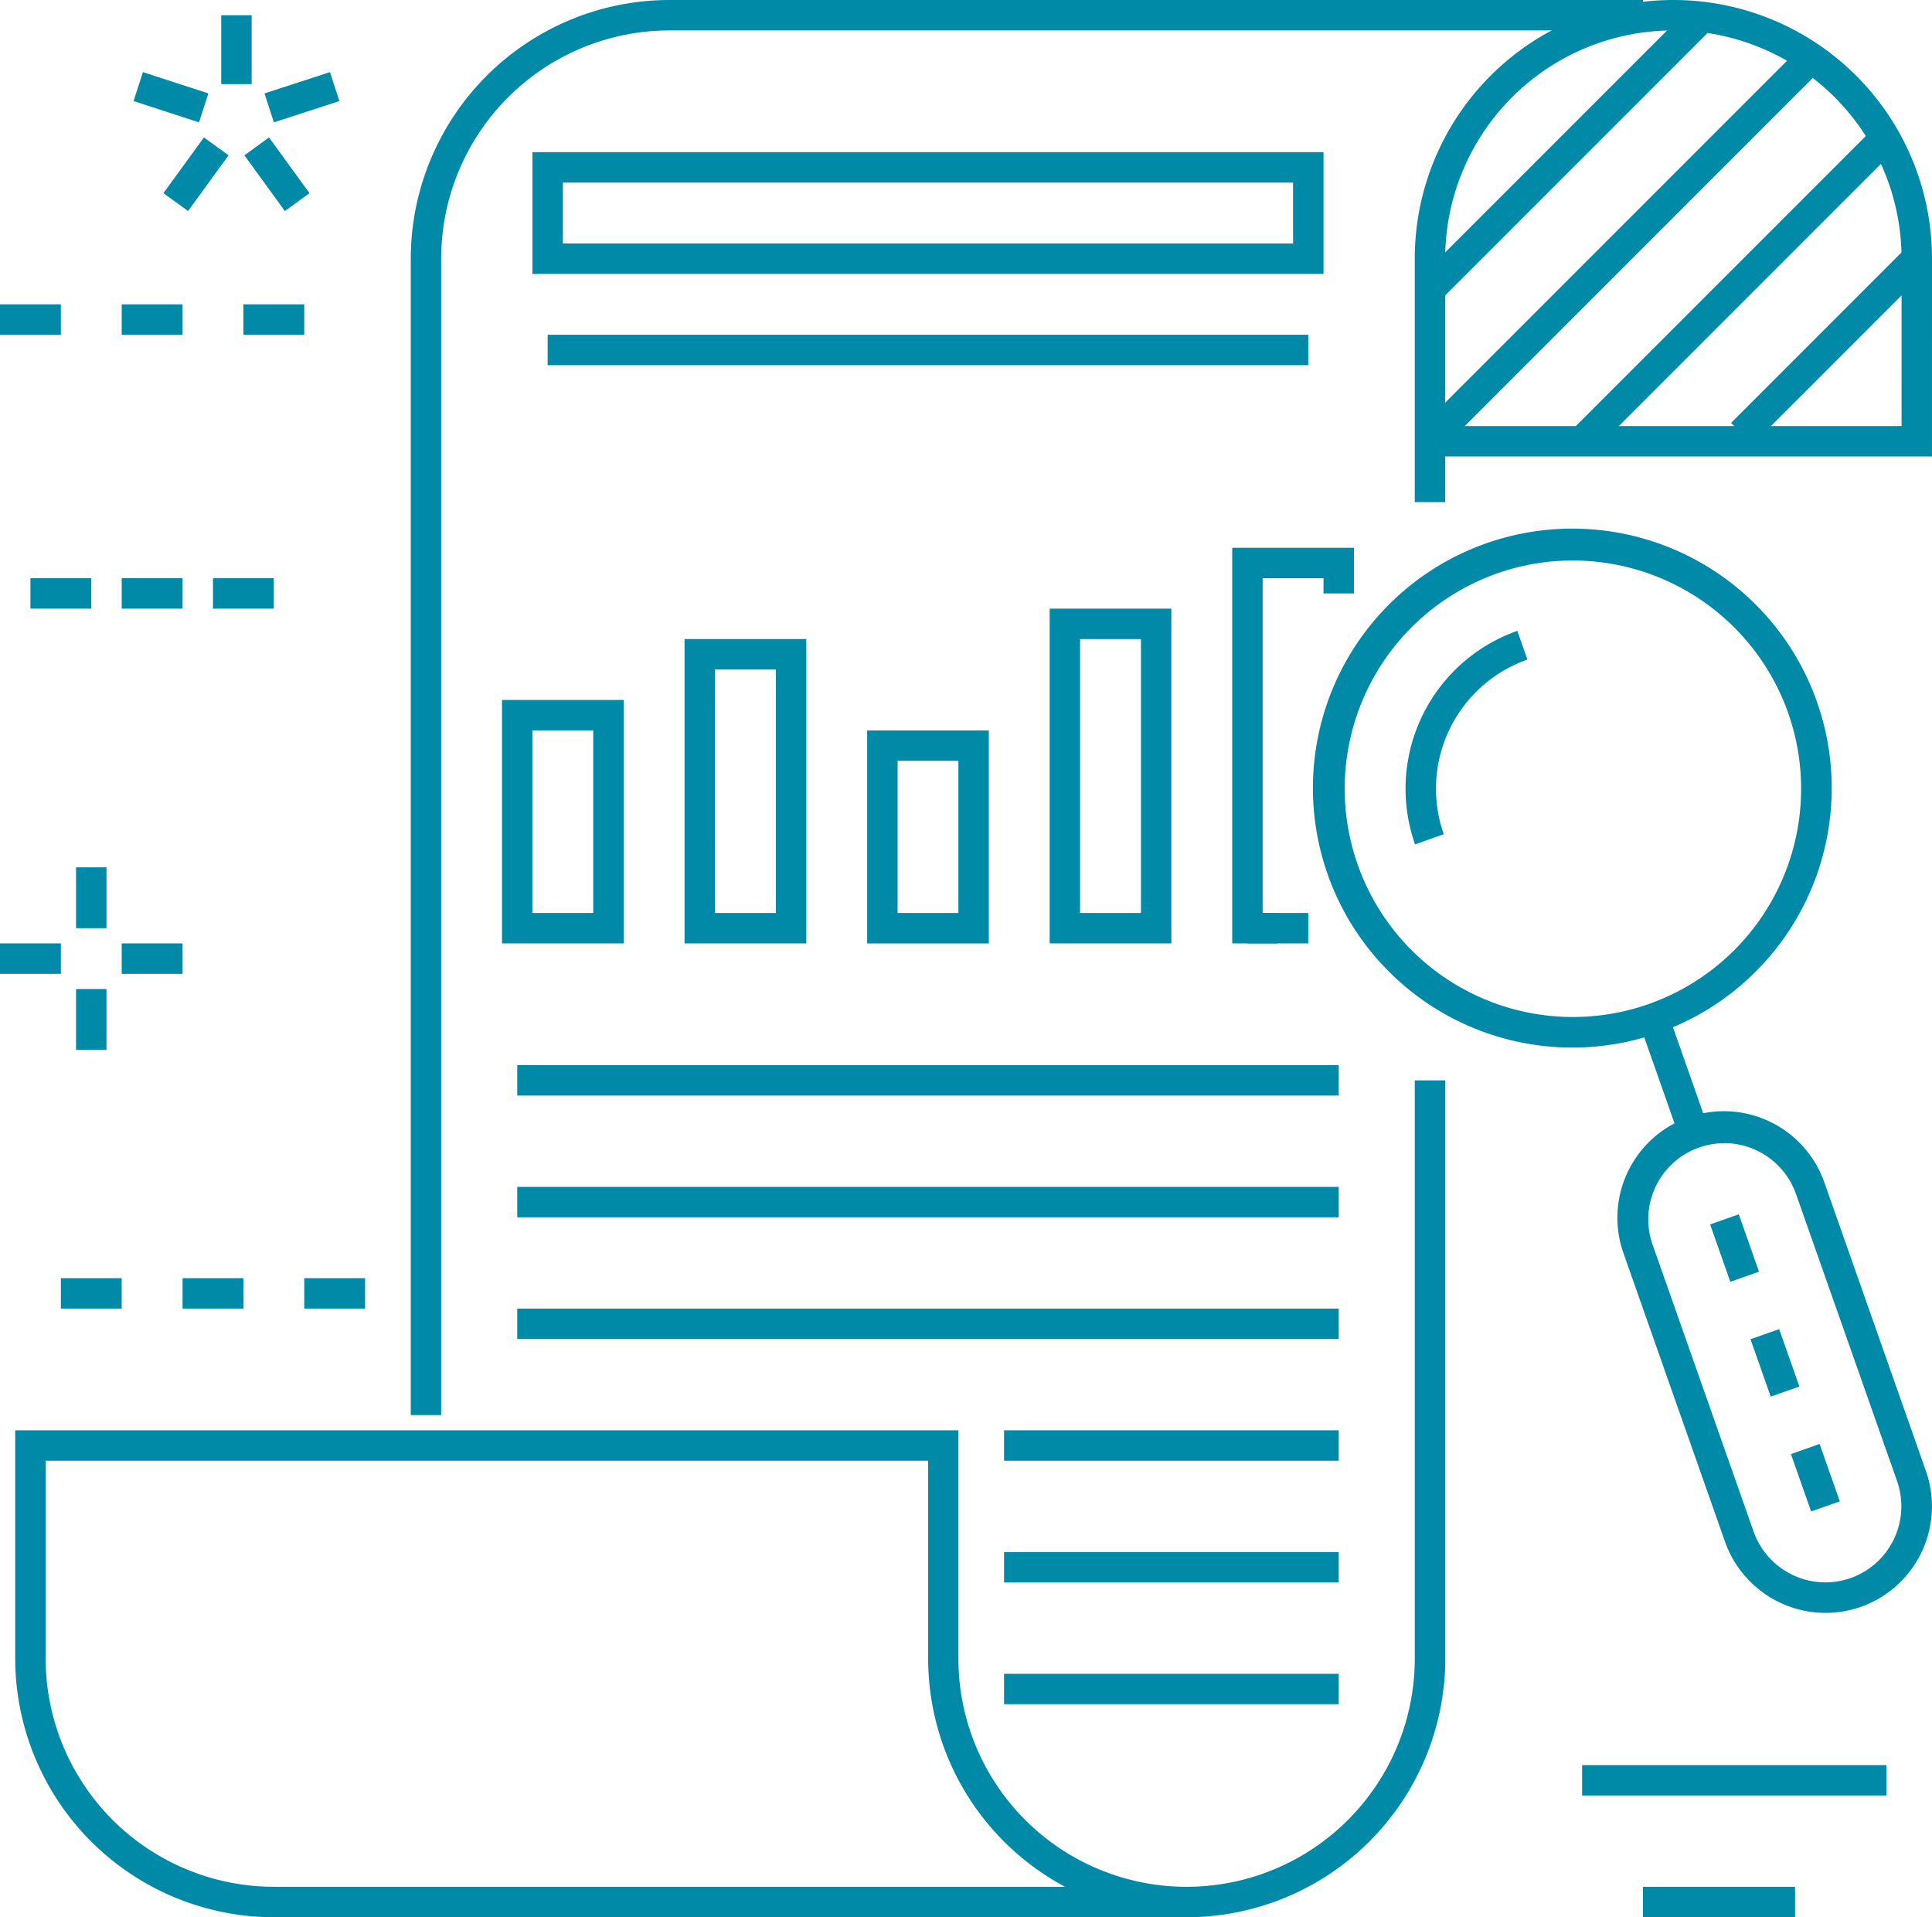
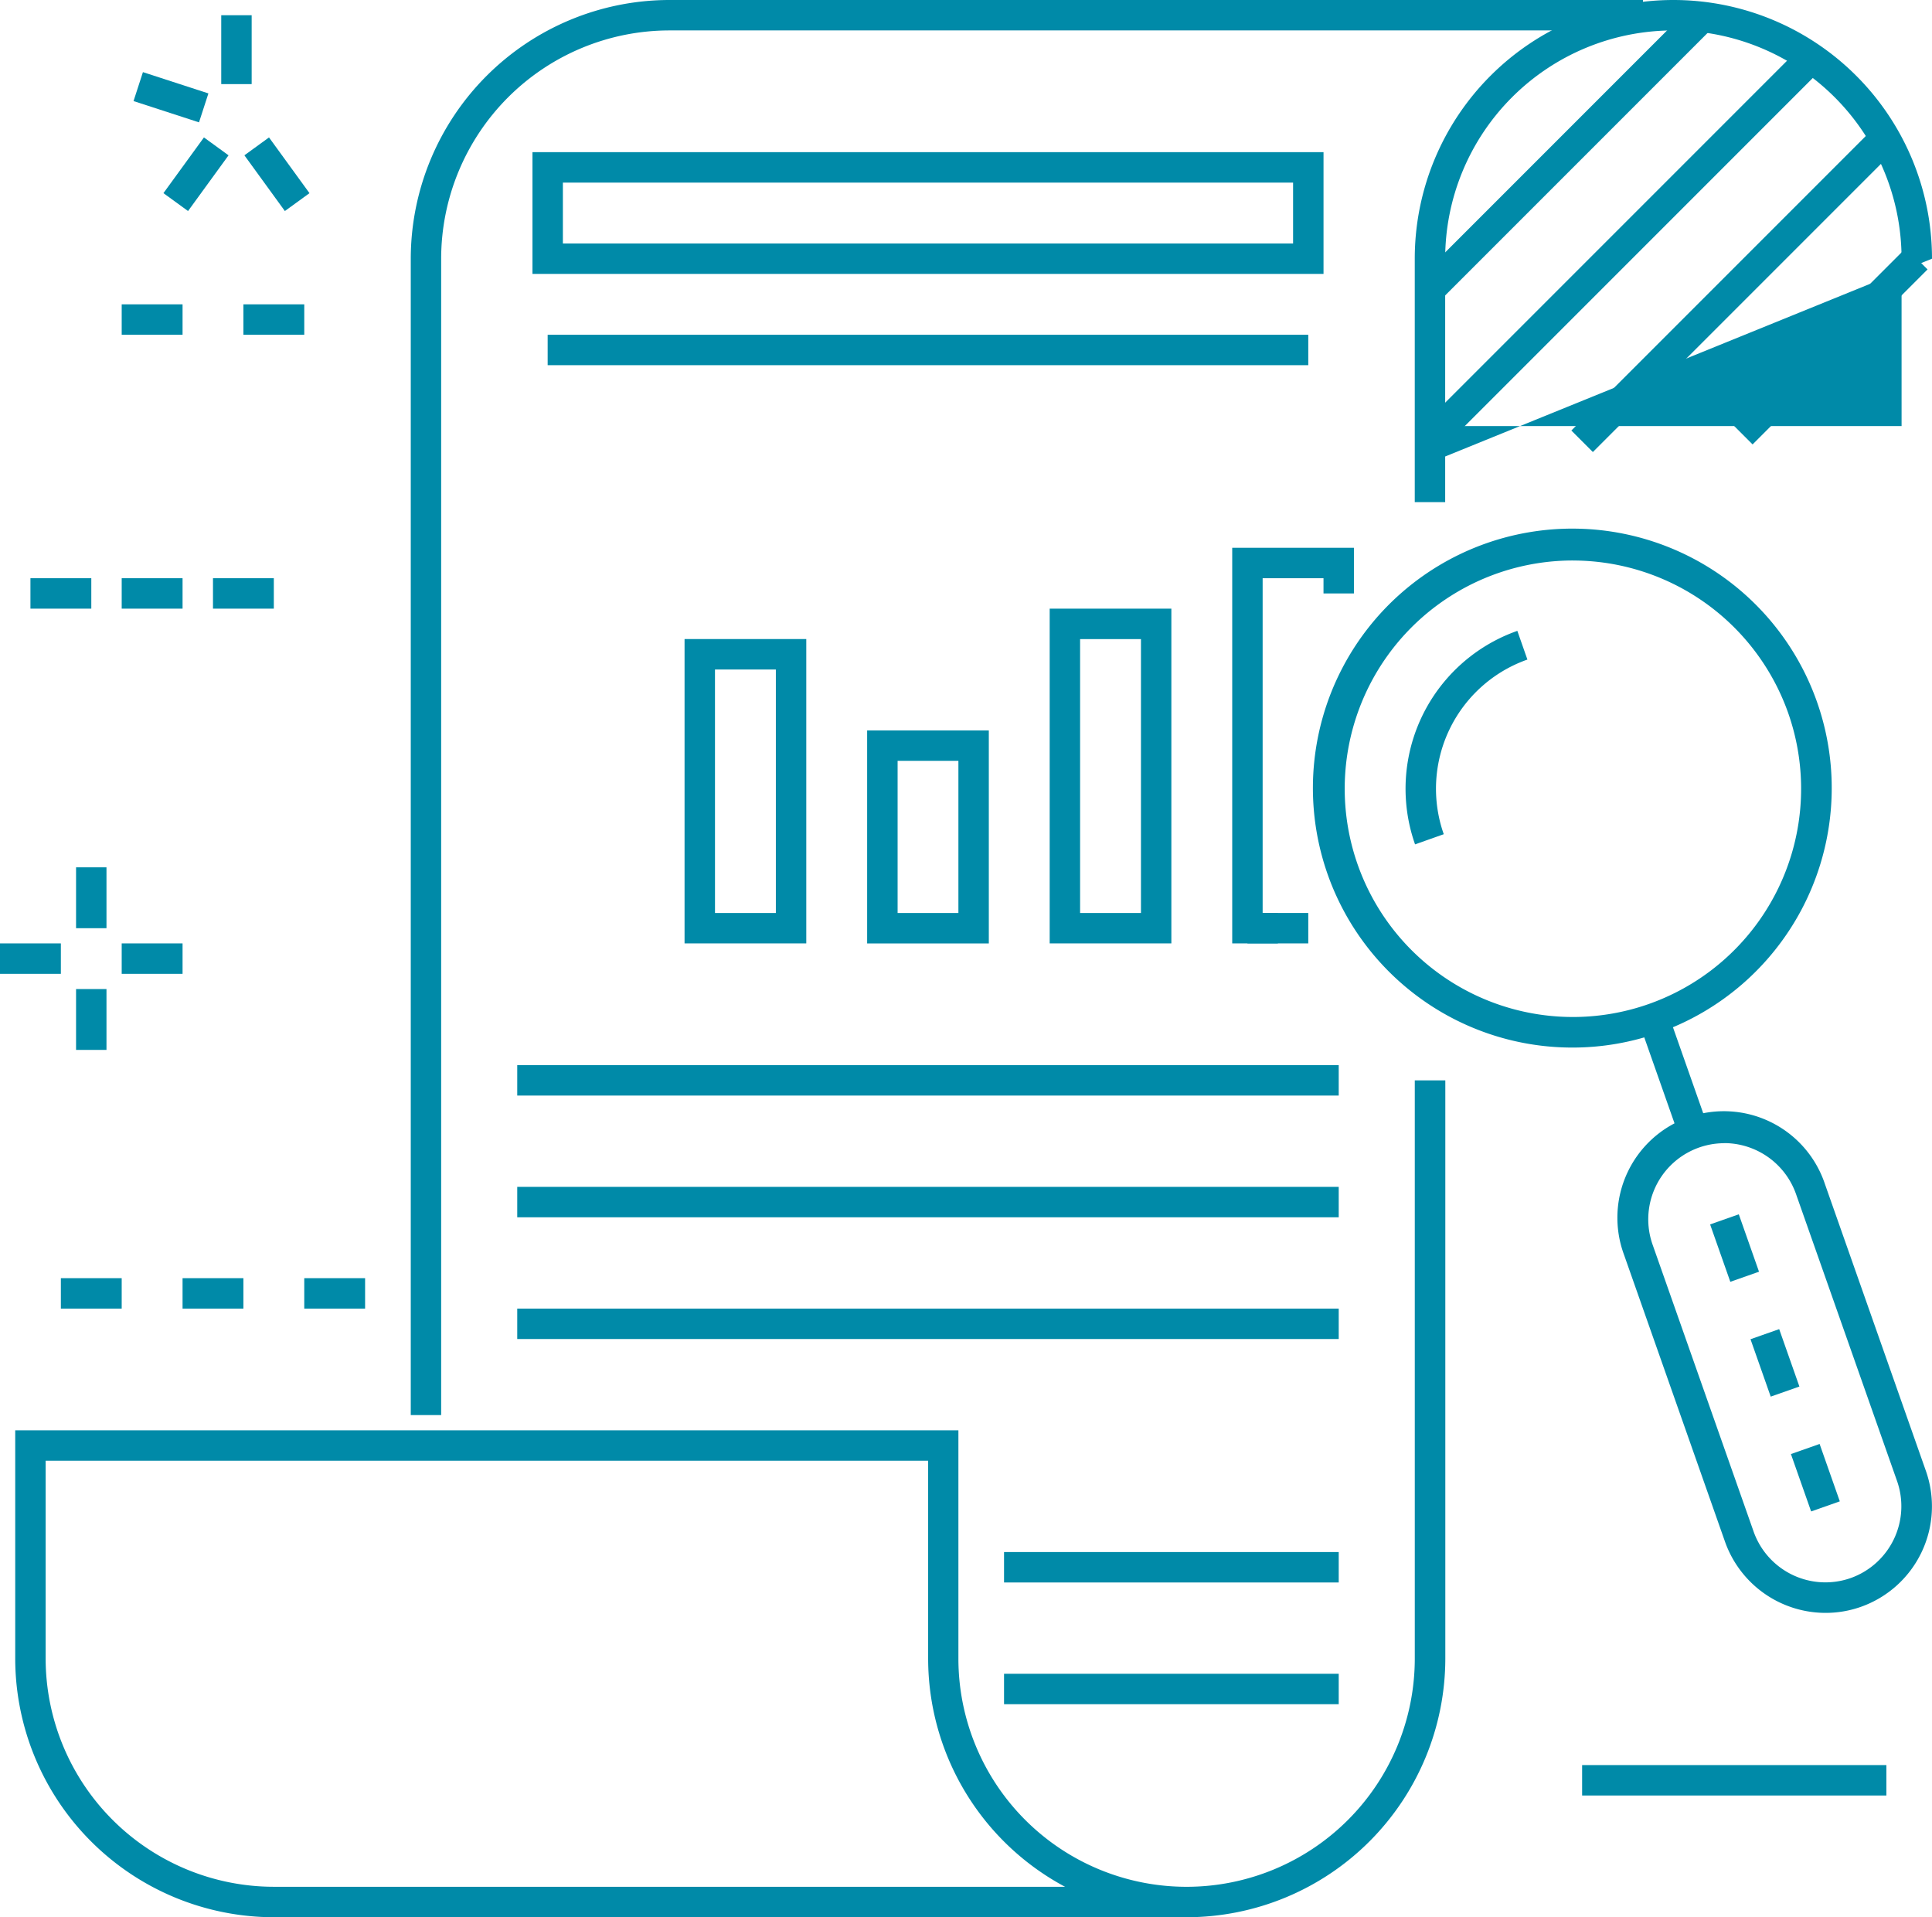
<svg xmlns="http://www.w3.org/2000/svg" width="83.265" height="82.609" viewBox="0 0 83.265 82.609">
  <g id="Grupo_97" data-name="Grupo 97" transform="translate(-32.762 -332.871)">
    <g id="Grupo_44" data-name="Grupo 44" transform="translate(38.517 333.527)">
      <g id="Grupo_39" data-name="Grupo 39" transform="translate(0 2.452)">
        <rect id="Rectángulo_6" data-name="Rectángulo 6" width="1.311" height="2.967" transform="translate(0 1.247) rotate(-72)" fill="#008aa8" />
      </g>
      <g id="Grupo_40" data-name="Grupo 40" transform="translate(1.289 5.266)">
        <rect id="Rectángulo_7" data-name="Rectángulo 7" width="2.968" height="1.311" transform="translate(0 2.4) rotate(-53.978)" fill="#008aa8" />
      </g>
      <g id="Grupo_41" data-name="Grupo 41" transform="translate(4.778 5.266)">
        <rect id="Rectángulo_8" data-name="Rectángulo 8" width="1.311" height="2.968" transform="translate(0 0.77) rotate(-35.995)" fill="#008aa8" />
      </g>
      <g id="Grupo_42" data-name="Grupo 42" transform="translate(5.644 2.453)">
-         <rect id="Rectángulo_9" data-name="Rectángulo 9" width="2.968" height="1.311" transform="matrix(0.951, -0.309, 0.309, 0.951, 0, 0.916)" fill="#008aa8" />
-       </g>
+         </g>
      <g id="Grupo_43" data-name="Grupo 43" transform="translate(3.78)">
        <rect id="Rectángulo_10" data-name="Rectángulo 10" width="1.311" height="2.968" fill="#008aa8" />
      </g>
    </g>
    <g id="Grupo_49" data-name="Grupo 49" transform="translate(32.762 370.242)">
      <g id="Grupo_45" data-name="Grupo 45" transform="translate(0 3.278)">
        <rect id="Rectángulo_11" data-name="Rectángulo 11" width="2.623" height="1.311" fill="#008aa8" />
      </g>
      <g id="Grupo_46" data-name="Grupo 46" transform="translate(5.245 3.278)">
        <rect id="Rectángulo_12" data-name="Rectángulo 12" width="2.623" height="1.311" fill="#008aa8" />
      </g>
      <g id="Grupo_47" data-name="Grupo 47" transform="translate(3.278)">
        <rect id="Rectángulo_13" data-name="Rectángulo 13" width="1.311" height="2.623" fill="#008aa8" />
      </g>
      <g id="Grupo_48" data-name="Grupo 48" transform="translate(3.278 5.245)">
        <rect id="Rectángulo_14" data-name="Rectángulo 14" width="1.311" height="2.622" fill="#008aa8" />
      </g>
    </g>
    <g id="Grupo_52" data-name="Grupo 52" transform="translate(100.948 408.924)">
      <g id="Grupo_50" data-name="Grupo 50" transform="translate(0)">
        <rect id="Rectángulo_15" data-name="Rectángulo 15" width="13.113" height="1.311" fill="#008aa8" />
      </g>
      <g id="Grupo_51" data-name="Grupo 51" transform="translate(2.622 5.245)">
-         <rect id="Rectángulo_16" data-name="Rectángulo 16" width="6.556" height="1.311" fill="#008aa8" />
-       </g>
+         </g>
    </g>
    <g id="Grupo_84" data-name="Grupo 84" transform="translate(33.418 332.871)">
      <g id="Grupo_61" data-name="Grupo 61" transform="translate(55.985 22.839)">
        <g id="Grupo_59" data-name="Grupo 59">
          <g id="Grupo_53" data-name="Grupo 53">
            <path id="Trazado_39" data-name="Trazado 39" d="M87.436,372.724a11.18,11.18,0,1,1,3.71-.639A11.115,11.115,0,0,1,87.436,372.724Zm0-20.987a9.835,9.835,0,1,0,9.287,6.569h0A9.852,9.852,0,0,0,87.435,351.738Z" transform="translate(-76.298 -350.426)" fill="#008aa8" />
          </g>
          <g id="Grupo_54" data-name="Grupo 54" transform="translate(14.012 20.823)">
            <rect id="Rectángulo_17" data-name="Rectángulo 17" width="1.311" height="5.246" transform="translate(0 0.435) rotate(-19.391)" fill="#008aa8" />
          </g>
          <g id="Grupo_55" data-name="Grupo 55" transform="translate(13.087 25.107)">
            <path id="Trazado_40" data-name="Trazado 40" d="M95.309,391.273a4.6,4.6,0,0,1-4.335-3.064L86.62,375.84a4.59,4.59,0,1,1,8.658-3.048l4.354,12.367a4.594,4.594,0,0,1-2.8,5.853h0A4.557,4.557,0,0,1,95.309,391.273Zm-4.357-20.237a3.28,3.28,0,0,0-3.1,4.37l4.355,12.367a3.283,3.283,0,0,0,4.181,2h0a3.284,3.284,0,0,0,2-4.181l-4.356-12.369a3.287,3.287,0,0,0-3.089-2.191Z" transform="translate(-86.357 -369.724)" fill="#008aa8" />
          </g>
          <g id="Grupo_56" data-name="Grupo 56" transform="translate(17.061 29.482)">
            <rect id="Rectángulo_18" data-name="Rectángulo 18" width="1.311" height="2.622" transform="translate(0 0.436) rotate(-19.4)" fill="#008aa8" />
          </g>
          <g id="Grupo_57" data-name="Grupo 57" transform="translate(18.802 34.429)">
            <rect id="Rectángulo_19" data-name="Rectángulo 19" width="1.311" height="2.623" transform="matrix(0.943, -0.332, 0.332, 0.943, 0, 0.436)" fill="#008aa8" />
          </g>
          <g id="Grupo_58" data-name="Grupo 58" transform="translate(20.544 39.377)">
            <rect id="Rectángulo_20" data-name="Rectángulo 20" width="1.311" height="2.622" transform="matrix(0.943, -0.332, 0.332, 0.943, 0, 0.436)" fill="#008aa8" />
          </g>
        </g>
        <g id="Grupo_60" data-name="Grupo 60" transform="translate(3.931 4.345)">
          <path id="Trazado_41" data-name="Trazado 41" d="M79.733,362.963a7.213,7.213,0,0,1,4.408-9.2L84.575,355a5.9,5.9,0,0,0-3.605,7.525Z" transform="translate(-79.319 -353.765)" fill="#008aa8" />
        </g>
      </g>
      <g id="Grupo_83" data-name="Grupo 83">
        <g id="Grupo_62" data-name="Grupo 62" transform="translate(0 46.55)">
          <path id="Trazado_42" data-name="Trazado 42" d="M83.749,404.71H44.412a11.158,11.158,0,0,1-11.146-11.146V383.73H73.915v9.834a9.834,9.834,0,0,0,19.669,0V368.651H94.9v24.913A11.158,11.158,0,0,1,83.749,404.71ZM34.577,385.041v8.523a9.846,9.846,0,0,0,9.834,9.834h34.1a11.156,11.156,0,0,1-5.9-9.834v-8.523Z" transform="translate(-33.266 -368.651)" fill="#008aa8" />
        </g>
        <g id="Grupo_63" data-name="Grupo 63" transform="translate(17.047)">
          <path id="Trazado_43" data-name="Trazado 43" d="M47.679,393.844h-1.31V344.017a11.159,11.159,0,0,1,11.146-11.146H99.474v1.311H57.515a9.846,9.846,0,0,0-9.836,9.834Z" transform="translate(-46.369 -332.871)" fill="#008aa8" />
        </g>
        <g id="Grupo_64" data-name="Grupo 64" transform="translate(22.292 6.556)">
          <path id="Trazado_44" data-name="Trazado 44" d="M84.493,343.156H50.4V337.91H84.493Zm-32.782-1.311h31.47v-2.623H51.711Z" transform="translate(-50.4 -337.91)" fill="#008aa8" />
        </g>
        <g id="Grupo_70" data-name="Grupo 70" transform="translate(20.98 23.603)">
          <g id="Grupo_65" data-name="Grupo 65" transform="translate(0 6.556)">
-             <path id="Trazado_45" data-name="Trazado 45" d="M54.638,366.542H49.392v-10.49h5.246ZM50.7,365.231h2.623v-7.867H50.7Z" transform="translate(-49.392 -356.052)" fill="#008aa8" />
-           </g>
+             </g>
          <g id="Grupo_66" data-name="Grupo 66" transform="translate(7.867 3.933)">
            <path id="Trazado_46" data-name="Trazado 46" d="M60.685,367.149H55.439V354.036h5.246Zm-3.934-1.311h2.623v-10.49H56.75Z" transform="translate(-55.439 -354.036)" fill="#008aa8" />
          </g>
          <g id="Grupo_67" data-name="Grupo 67" transform="translate(15.736 7.868)">
            <path id="Trazado_47" data-name="Trazado 47" d="M66.731,366.239H61.487V357.06h5.244ZM62.8,364.927H65.42v-6.556H62.8Z" transform="translate(-61.487 -357.06)" fill="#008aa8" />
          </g>
          <g id="Grupo_68" data-name="Grupo 68" transform="translate(23.603 2.623)">
            <path id="Trazado_48" data-name="Trazado 48" d="M72.778,367.452H67.534V353.029h5.244Zm-3.933-1.311h2.623v-11.8H68.845Z" transform="translate(-67.534 -353.029)" fill="#008aa8" />
          </g>
          <g id="Grupo_69" data-name="Grupo 69" transform="translate(31.47)">
            <path id="Trazado_49" data-name="Trazado 49" d="M75.548,368.059H73.581V351.013h5.245v1.967H77.515v-.656H74.892v14.424h.656Z" transform="translate(-73.581 -351.013)" fill="#008aa8" />
          </g>
        </g>
        <g id="Grupo_71" data-name="Grupo 71" transform="translate(21.636 45.894)">
          <rect id="Rectángulo_21" data-name="Rectángulo 21" width="35.404" height="1.311" fill="#008aa8" />
        </g>
        <g id="Grupo_72" data-name="Grupo 72" transform="translate(21.636 51.139)">
          <rect id="Rectángulo_22" data-name="Rectángulo 22" width="35.404" height="1.311" fill="#008aa8" />
        </g>
        <g id="Grupo_73" data-name="Grupo 73" transform="translate(21.636 56.384)">
          <rect id="Rectángulo_23" data-name="Rectángulo 23" width="35.404" height="1.311" fill="#008aa8" />
        </g>
        <g id="Grupo_74" data-name="Grupo 74" transform="translate(42.616 61.629)">
-           <rect id="Rectángulo_24" data-name="Rectángulo 24" width="14.424" height="1.311" fill="#008aa8" />
-         </g>
+           </g>
        <g id="Grupo_75" data-name="Grupo 75" transform="translate(42.616 66.874)">
          <rect id="Rectángulo_25" data-name="Rectángulo 25" width="14.424" height="1.311" fill="#008aa8" />
        </g>
        <g id="Grupo_76" data-name="Grupo 76" transform="translate(42.616 72.119)">
          <rect id="Rectángulo_26" data-name="Rectángulo 26" width="14.424" height="1.311" fill="#008aa8" />
        </g>
        <g id="Grupo_77" data-name="Grupo 77" transform="translate(22.947 14.424)">
          <rect id="Rectángulo_27" data-name="Rectángulo 27" width="32.781" height="1.311" fill="#008aa8" />
        </g>
        <g id="Grupo_82" data-name="Grupo 82" transform="translate(60.51 0.192)">
          <g id="Grupo_78" data-name="Grupo 78">
            <rect id="Rectángulo_28" data-name="Rectángulo 28" width="16.69" height="1.311" transform="translate(0 11.801) rotate(-45)" fill="#008aa8" />
          </g>
          <g id="Grupo_79" data-name="Grupo 79" transform="translate(0.498 1.784)">
            <rect id="Rectángulo_29" data-name="Rectángulo 29" width="22.619" height="1.311" transform="translate(0 15.994) rotate(-45)" fill="#008aa8" />
          </g>
          <g id="Grupo_80" data-name="Grupo 80" transform="translate(6.556 5.245)">
            <rect id="Rectángulo_30" data-name="Rectángulo 30" width="18.544" height="1.311" transform="matrix(0.707, -0.707, 0.707, 0.707, 0, 13.113)" fill="#008aa8" />
          </g>
          <g id="Grupo_81" data-name="Grupo 81" transform="translate(13.44 10.49)">
            <rect id="Rectángulo_31" data-name="Rectángulo 31" width="10.663" height="1.311" transform="translate(0 7.54) rotate(-45)" fill="#008aa8" />
          </g>
        </g>
      </g>
    </g>
    <g id="Grupo_85" data-name="Grupo 85" transform="translate(86.524 372.209)">
      <rect id="Rectángulo_32" data-name="Rectángulo 32" width="2.622" height="1.311" fill="#008aa8" />
    </g>
-     <path id="Trazado_50" data-name="Trazado 50" d="M101.92,344.017a11.146,11.146,0,0,0-22.292,0v10.49h1.311V352.54h20.98Zm-1.311,7.212H80.939v-7.212a9.834,9.834,0,0,1,19.669,0Z" transform="translate(14.107)" fill="#008aa8" />
+     <path id="Trazado_50" data-name="Trazado 50" d="M101.92,344.017a11.146,11.146,0,0,0-22.292,0v10.49h1.311V352.54Zm-1.311,7.212H80.939v-7.212a9.834,9.834,0,0,1,19.669,0Z" transform="translate(14.107)" fill="#008aa8" />
    <g id="Grupo_89" data-name="Grupo 89" transform="translate(35.385 387.944)">
      <g id="Grupo_86" data-name="Grupo 86">
        <rect id="Rectángulo_33" data-name="Rectángulo 33" width="2.622" height="1.311" fill="#008aa8" />
      </g>
      <g id="Grupo_87" data-name="Grupo 87" transform="translate(5.245)">
        <rect id="Rectángulo_34" data-name="Rectángulo 34" width="2.622" height="1.311" fill="#008aa8" />
      </g>
      <g id="Grupo_88" data-name="Grupo 88" transform="translate(10.49)">
        <rect id="Rectángulo_35" data-name="Rectángulo 35" width="2.622" height="1.311" fill="#008aa8" />
      </g>
    </g>
    <g id="Grupo_93" data-name="Grupo 93" transform="translate(32.762 345.984)">
      <g id="Grupo_90" data-name="Grupo 90">
-         <rect id="Rectángulo_36" data-name="Rectángulo 36" width="2.623" height="1.311" fill="#008aa8" />
-       </g>
+         </g>
      <g id="Grupo_91" data-name="Grupo 91" transform="translate(5.245)">
        <rect id="Rectángulo_37" data-name="Rectángulo 37" width="2.623" height="1.311" fill="#008aa8" />
      </g>
      <g id="Grupo_92" data-name="Grupo 92" transform="translate(10.49)">
        <rect id="Rectángulo_38" data-name="Rectángulo 38" width="2.623" height="1.311" fill="#008aa8" />
      </g>
    </g>
    <g id="Grupo_94" data-name="Grupo 94" transform="translate(34.074 357.785)">
      <rect id="Rectángulo_39" data-name="Rectángulo 39" width="2.623" height="1.311" fill="#008aa8" />
    </g>
    <g id="Grupo_95" data-name="Grupo 95" transform="translate(38.007 357.785)">
      <rect id="Rectángulo_40" data-name="Rectángulo 40" width="2.623" height="1.311" fill="#008aa8" />
    </g>
    <g id="Grupo_96" data-name="Grupo 96" transform="translate(41.941 357.785)">
      <rect id="Rectángulo_41" data-name="Rectángulo 41" width="2.622" height="1.311" fill="#008aa8" />
    </g>
  </g>
</svg>